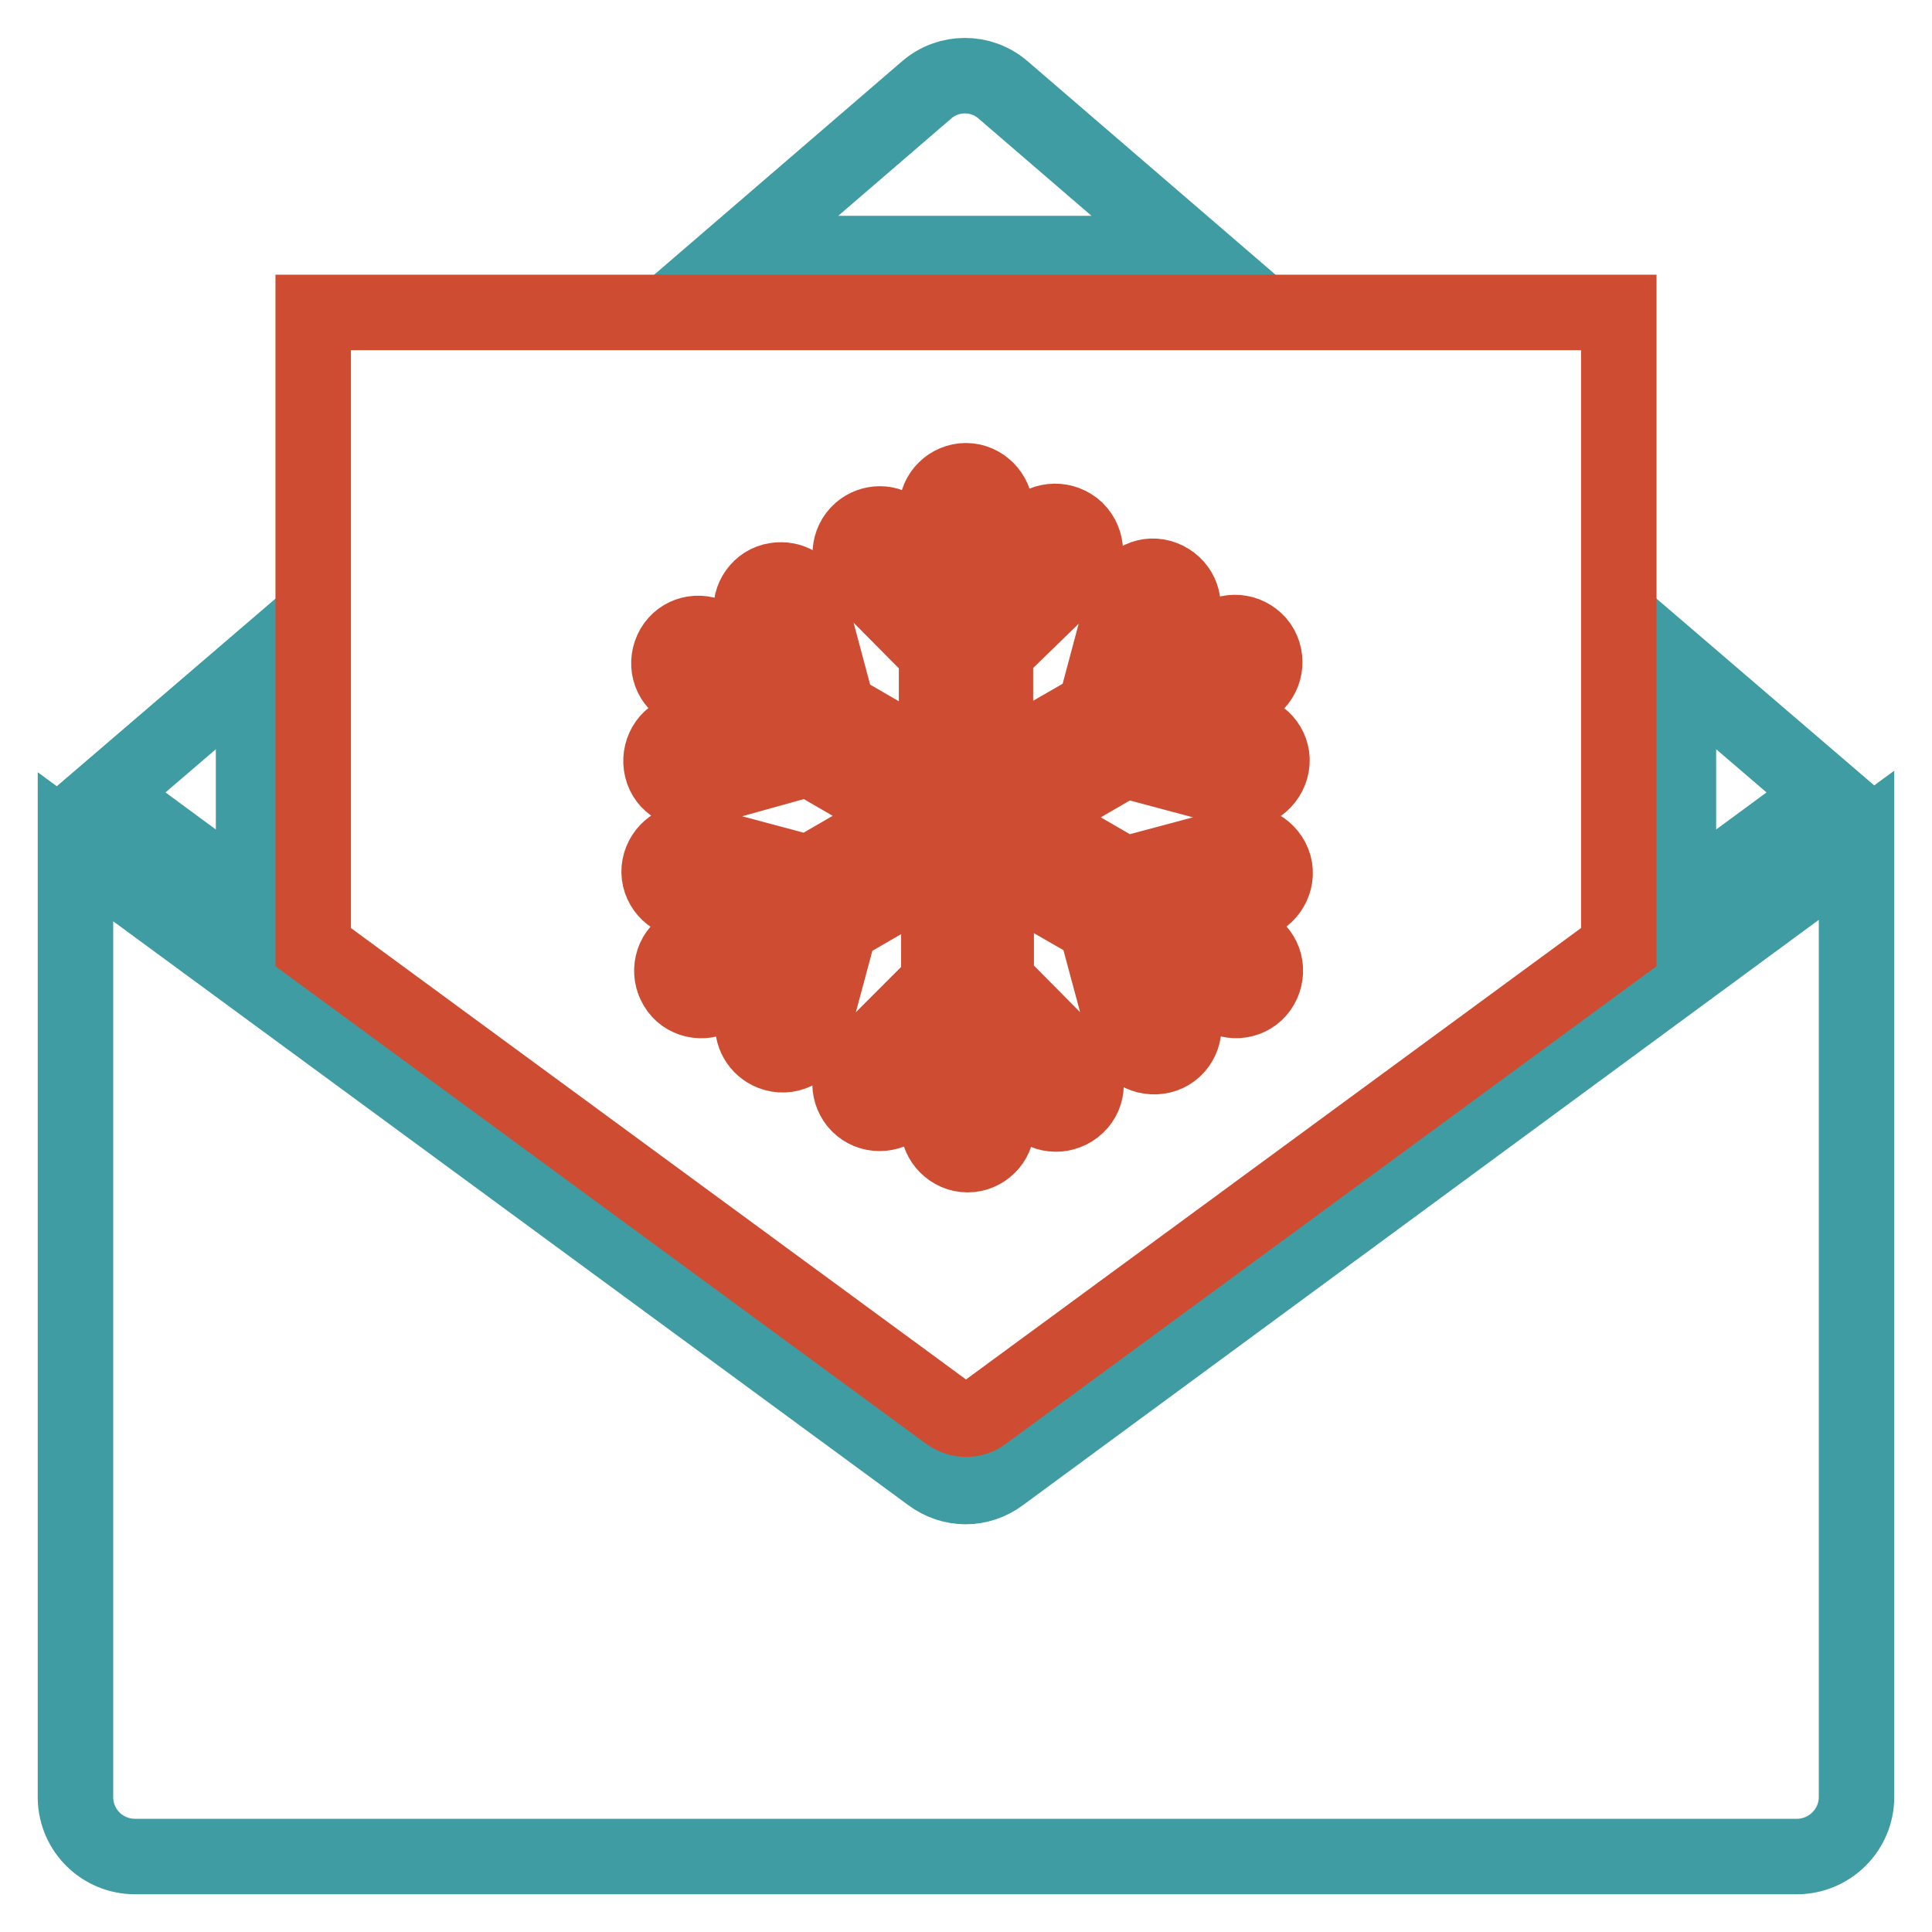
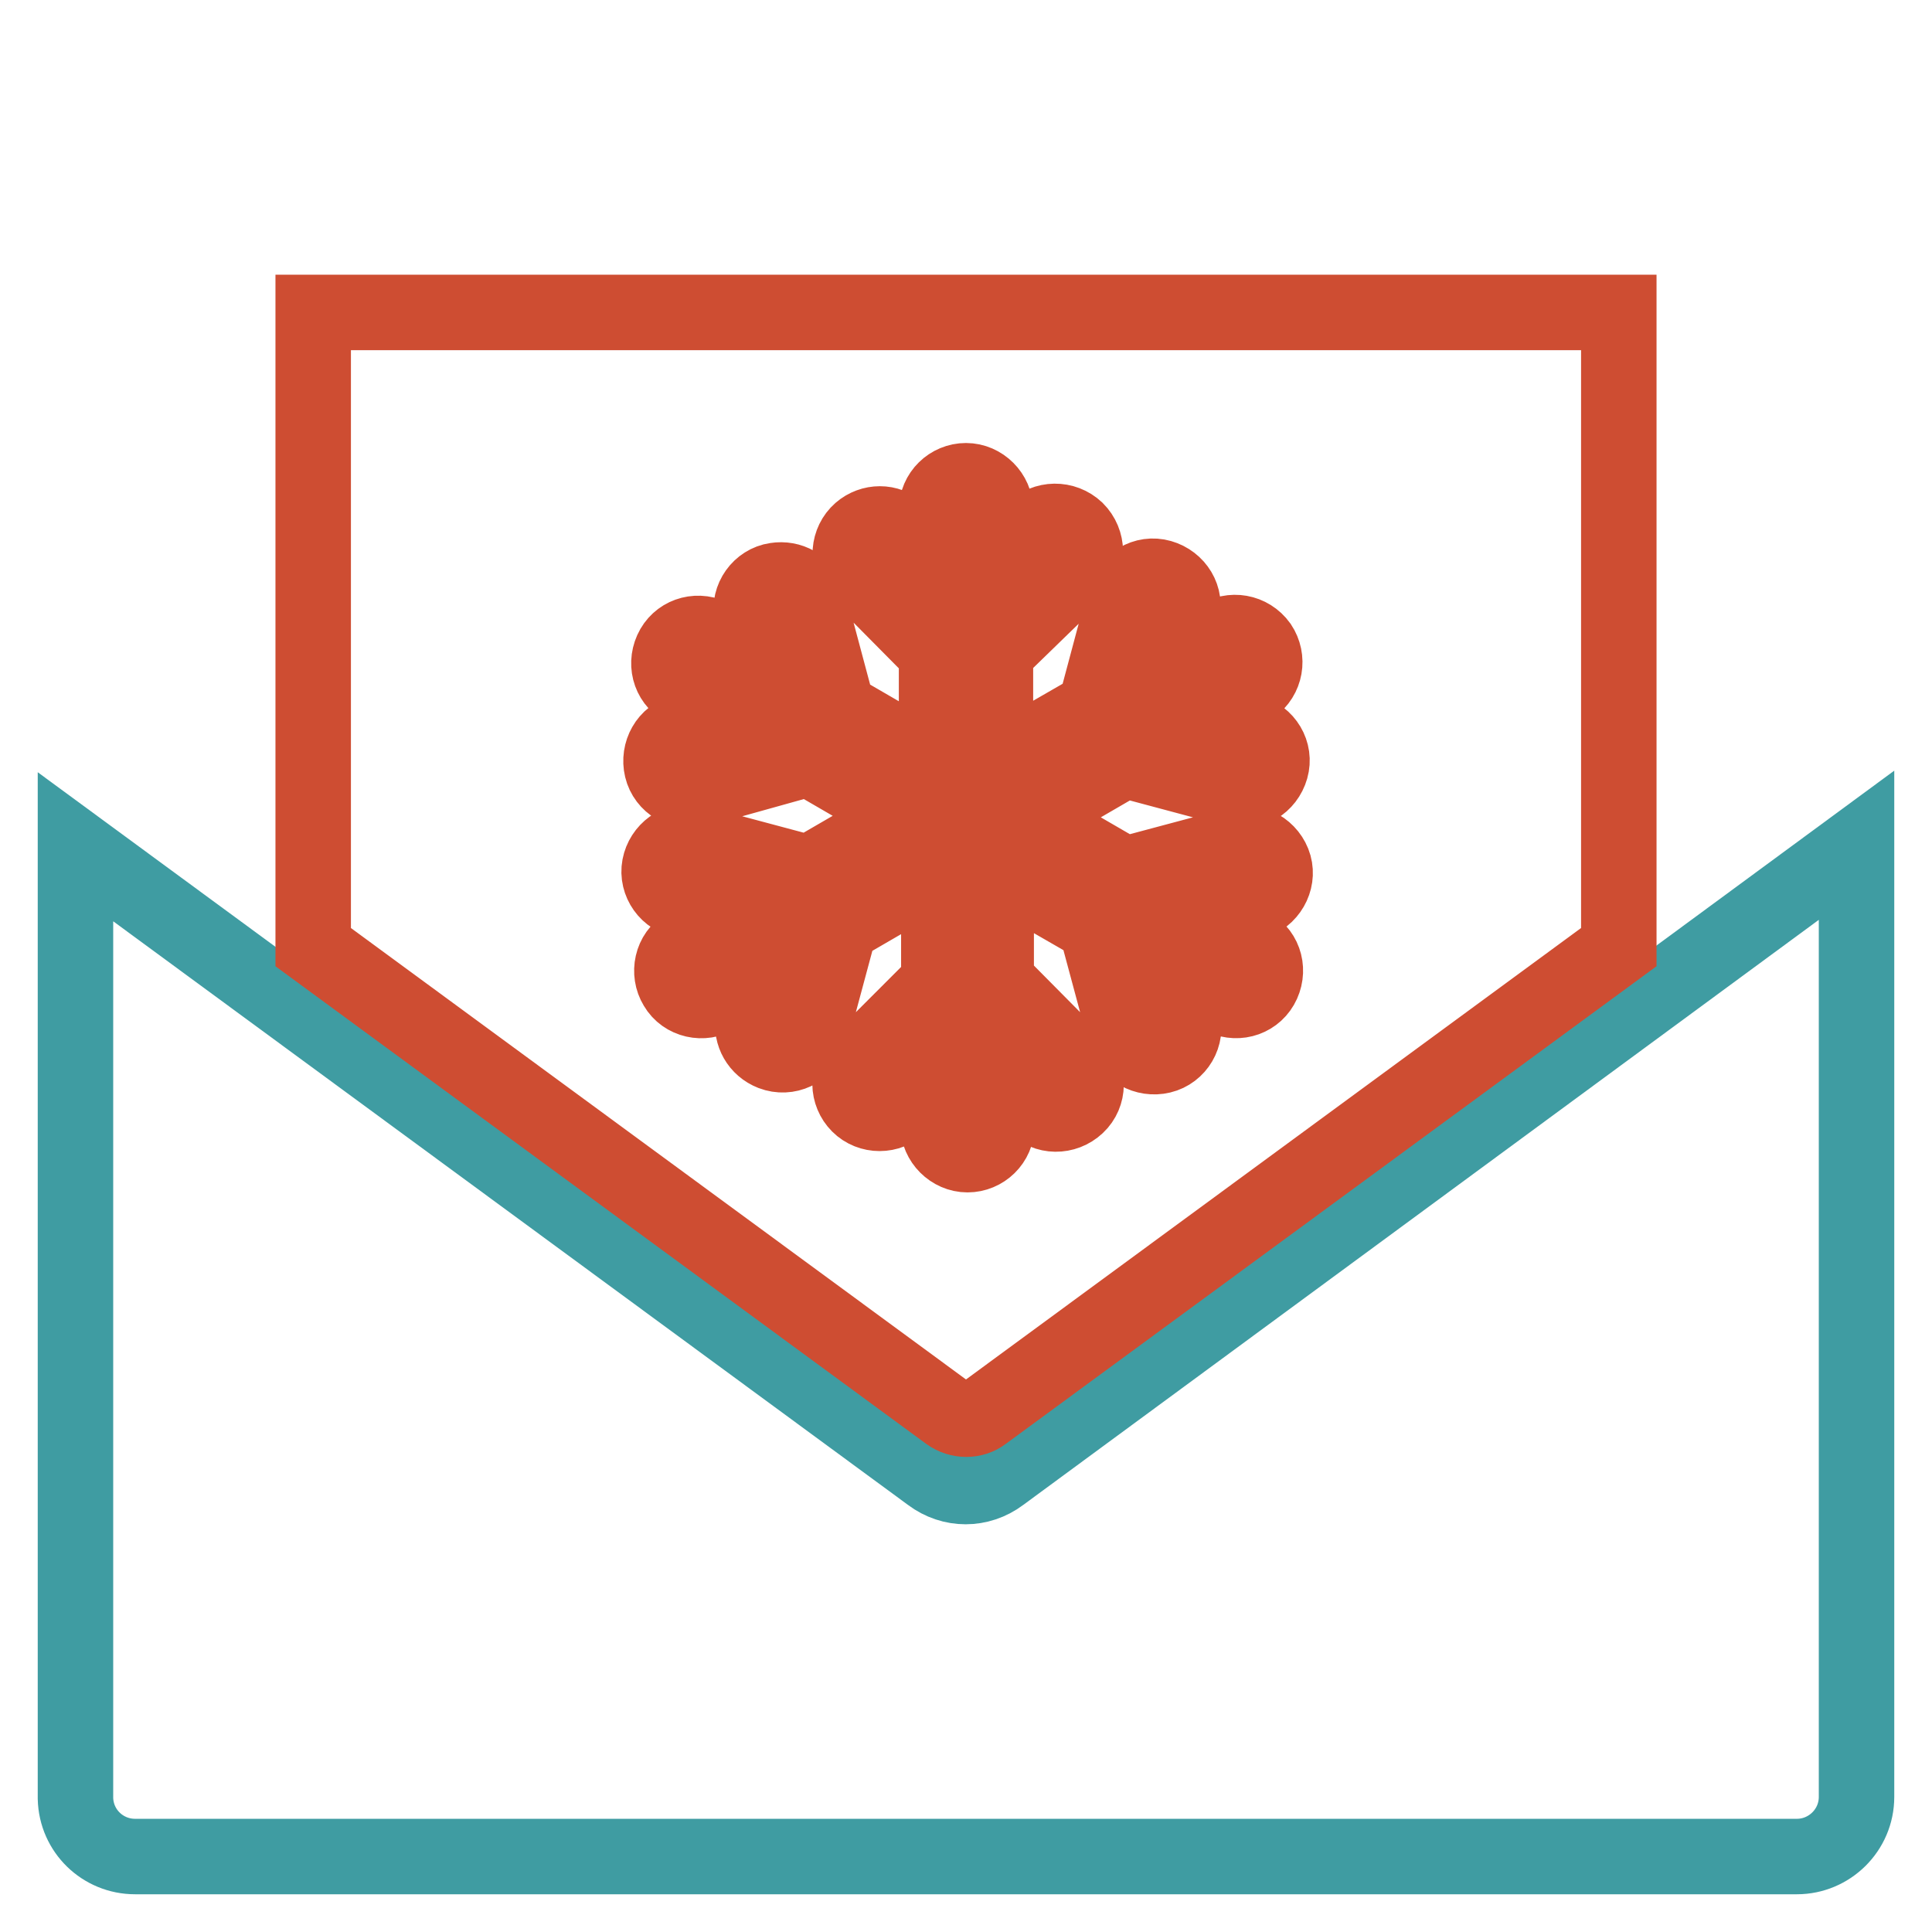
<svg xmlns="http://www.w3.org/2000/svg" version="1.1" x="0px" y="0px" viewBox="0 0 256 256" enable-background="new 0 0 256 256" xml:space="preserve">
  <g>
    <path stroke-width="10" fill-opacity="0" stroke="#3f9ca2" d="M17.9,246h220.2c4.3,0,7.9-3.5,7.9-7.9l0,0V112l-113.4,83.4c-2.8,2.1-6.5,2.1-9.3,0L10,112.2v126.1 C10.1,242.6,13.6,246,17.9,246z" />
-     <path stroke-width="10" fill-opacity="0" stroke="#3f9ca2" d="M33.6,119.8l-19.7-14.5l19.7-16.9V119.8z M97.6,33.6l25.2-21.7c2.9-2.5,7.2-2.5,10.1,0l25.2,21.7H97.6z  M222.4,88.4l19.7,16.9l-19.7,14.5V88.4z" />
    <path stroke-width="10" fill-opacity="0" stroke="#ce4d32" d="M214.5,125.5V41.4H41.5v84.1l84.2,61.8c1.4,1,3.3,1,4.6,0L214.5,125.5L214.5,125.5z M131.9,86.4v15.1 l13.2-7.6l3.9-14.6c0.6-2.1,2.7-3.4,4.8-2.8c2.1,0.6,3.4,2.7,2.8,4.8l-1.9,7l6.7-3.8c1.8-1.2,4.2-0.8,5.5,1c1.2,1.8,0.8,4.2-1,5.5 c-0.2,0.1-0.4,0.2-0.6,0.3l-6.7,3.8l7,1.9c2.1,0.6,3.4,2.7,2.8,4.8c-0.6,2.1-2.7,3.4-4.8,2.8l0,0l-14.6-3.9l-13.1,7.6l13.1,7.6 l14.6-3.9c2-0.8,4.3,0.3,5.1,2.3c0.8,2-0.3,4.3-2.3,5.1c-0.2,0.1-0.5,0.2-0.7,0.2l-7,1.7l6.7,3.8c2,0.9,2.8,3.2,1.9,5.2 c-0.9,2-3.2,2.8-5.2,1.9c-0.2-0.1-0.4-0.2-0.6-0.3l-6.7-3.8l1.9,7c0.6,2.1-0.7,4.3-2.8,4.8s-4.3-0.7-4.8-2.8l-3.9-14.5l-13.2-7.6 V130l10.8,10.9c1.5,1.6,1.5,4.1-0.1,5.6c-1.6,1.5-4.1,1.5-5.6-0.1l0,0l-5-5v7.7c0,2.2-1.8,3.9-3.9,3.9s-3.9-1.8-3.9-3.9l0,0v-7.7 l-5,5c-1.5,1.5-4,1.5-5.5,0c-1.5-1.5-1.6-4,0-5.6c0,0,0,0,0,0l10.6-10.6v-15.1l-13.1,7.6l-3.9,14.5c-0.8,2-3,3.1-5.1,2.3 c-1.8-0.7-2.8-2.5-2.5-4.3l1.9-7l-6.7,3.8c-1.8,1.1-4.3,0.6-5.4-1.3c-1.1-1.8-0.6-4.3,1.3-5.4c0.1,0,0.1-0.1,0.2-0.1l6.5-4l-7-1.9 c-2.1-0.3-3.6-2.4-3.2-4.5c0.4-2.1,2.4-3.6,4.5-3.2c0.3,0,0.5,0.1,0.7,0.2l14.6,3.9l13.1-7.6l-13.1-7.6l-14.7,4.1 c-2.1,0.6-4.3-0.7-4.8-2.8s0.7-4.3,2.8-4.8l7.1-1.8l-6.7-3.8c-2-0.9-2.8-3.2-1.9-5.2c0.9-2,3.2-2.8,5.2-1.9 c0.2,0.1,0.4,0.2,0.6,0.3l6.7,3.8l-1.9-7c-0.4-2.1,1.1-4.2,3.2-4.5c1.9-0.3,3.7,0.7,4.3,2.5l3.9,14.6l13.1,7.6V86.5l-10.5-10.6 c-1.4-1.6-1.2-4.1,0.4-5.5c1.5-1.3,3.7-1.3,5.1,0l5,5v-7.8c0-2.2,1.8-3.9,3.9-3.9s3.9,1.8,3.9,3.9v7.7l5-5c1.6-1.6,4.1-1.6,5.7-0.1 c1.6,1.6,1.6,4.1,0.1,5.7L131.9,86.4z" />
  </g>
</svg>